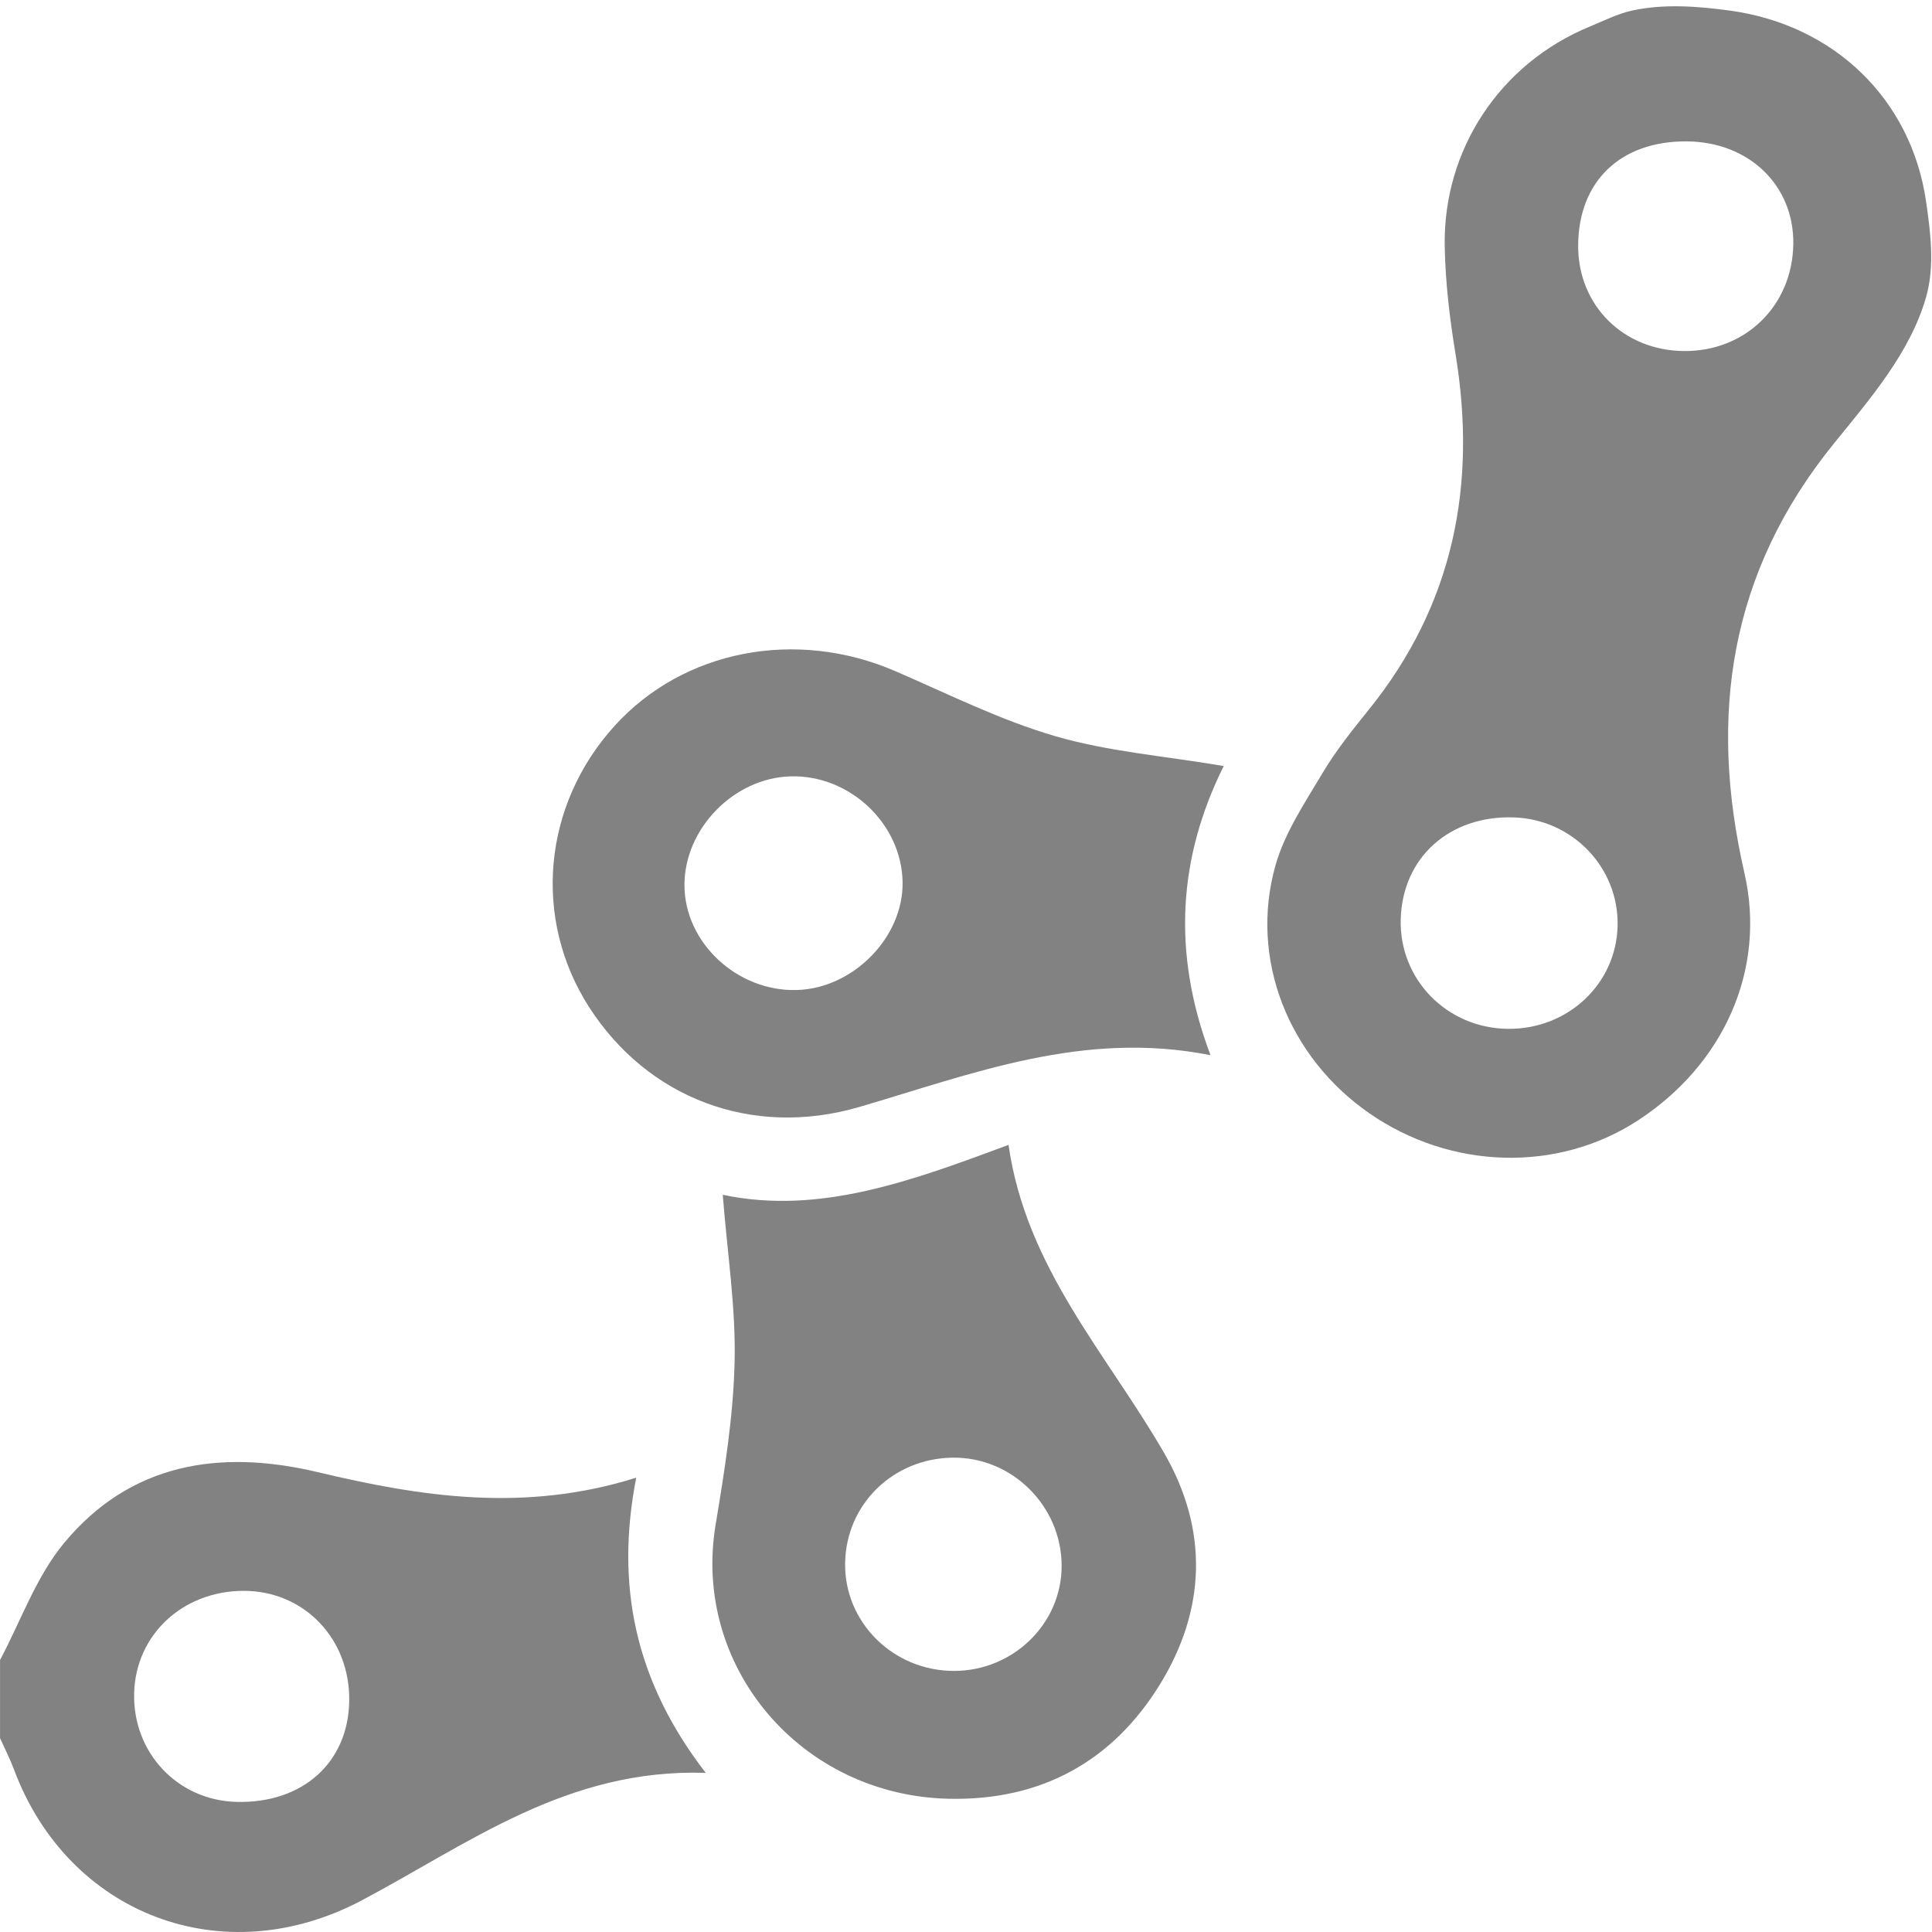
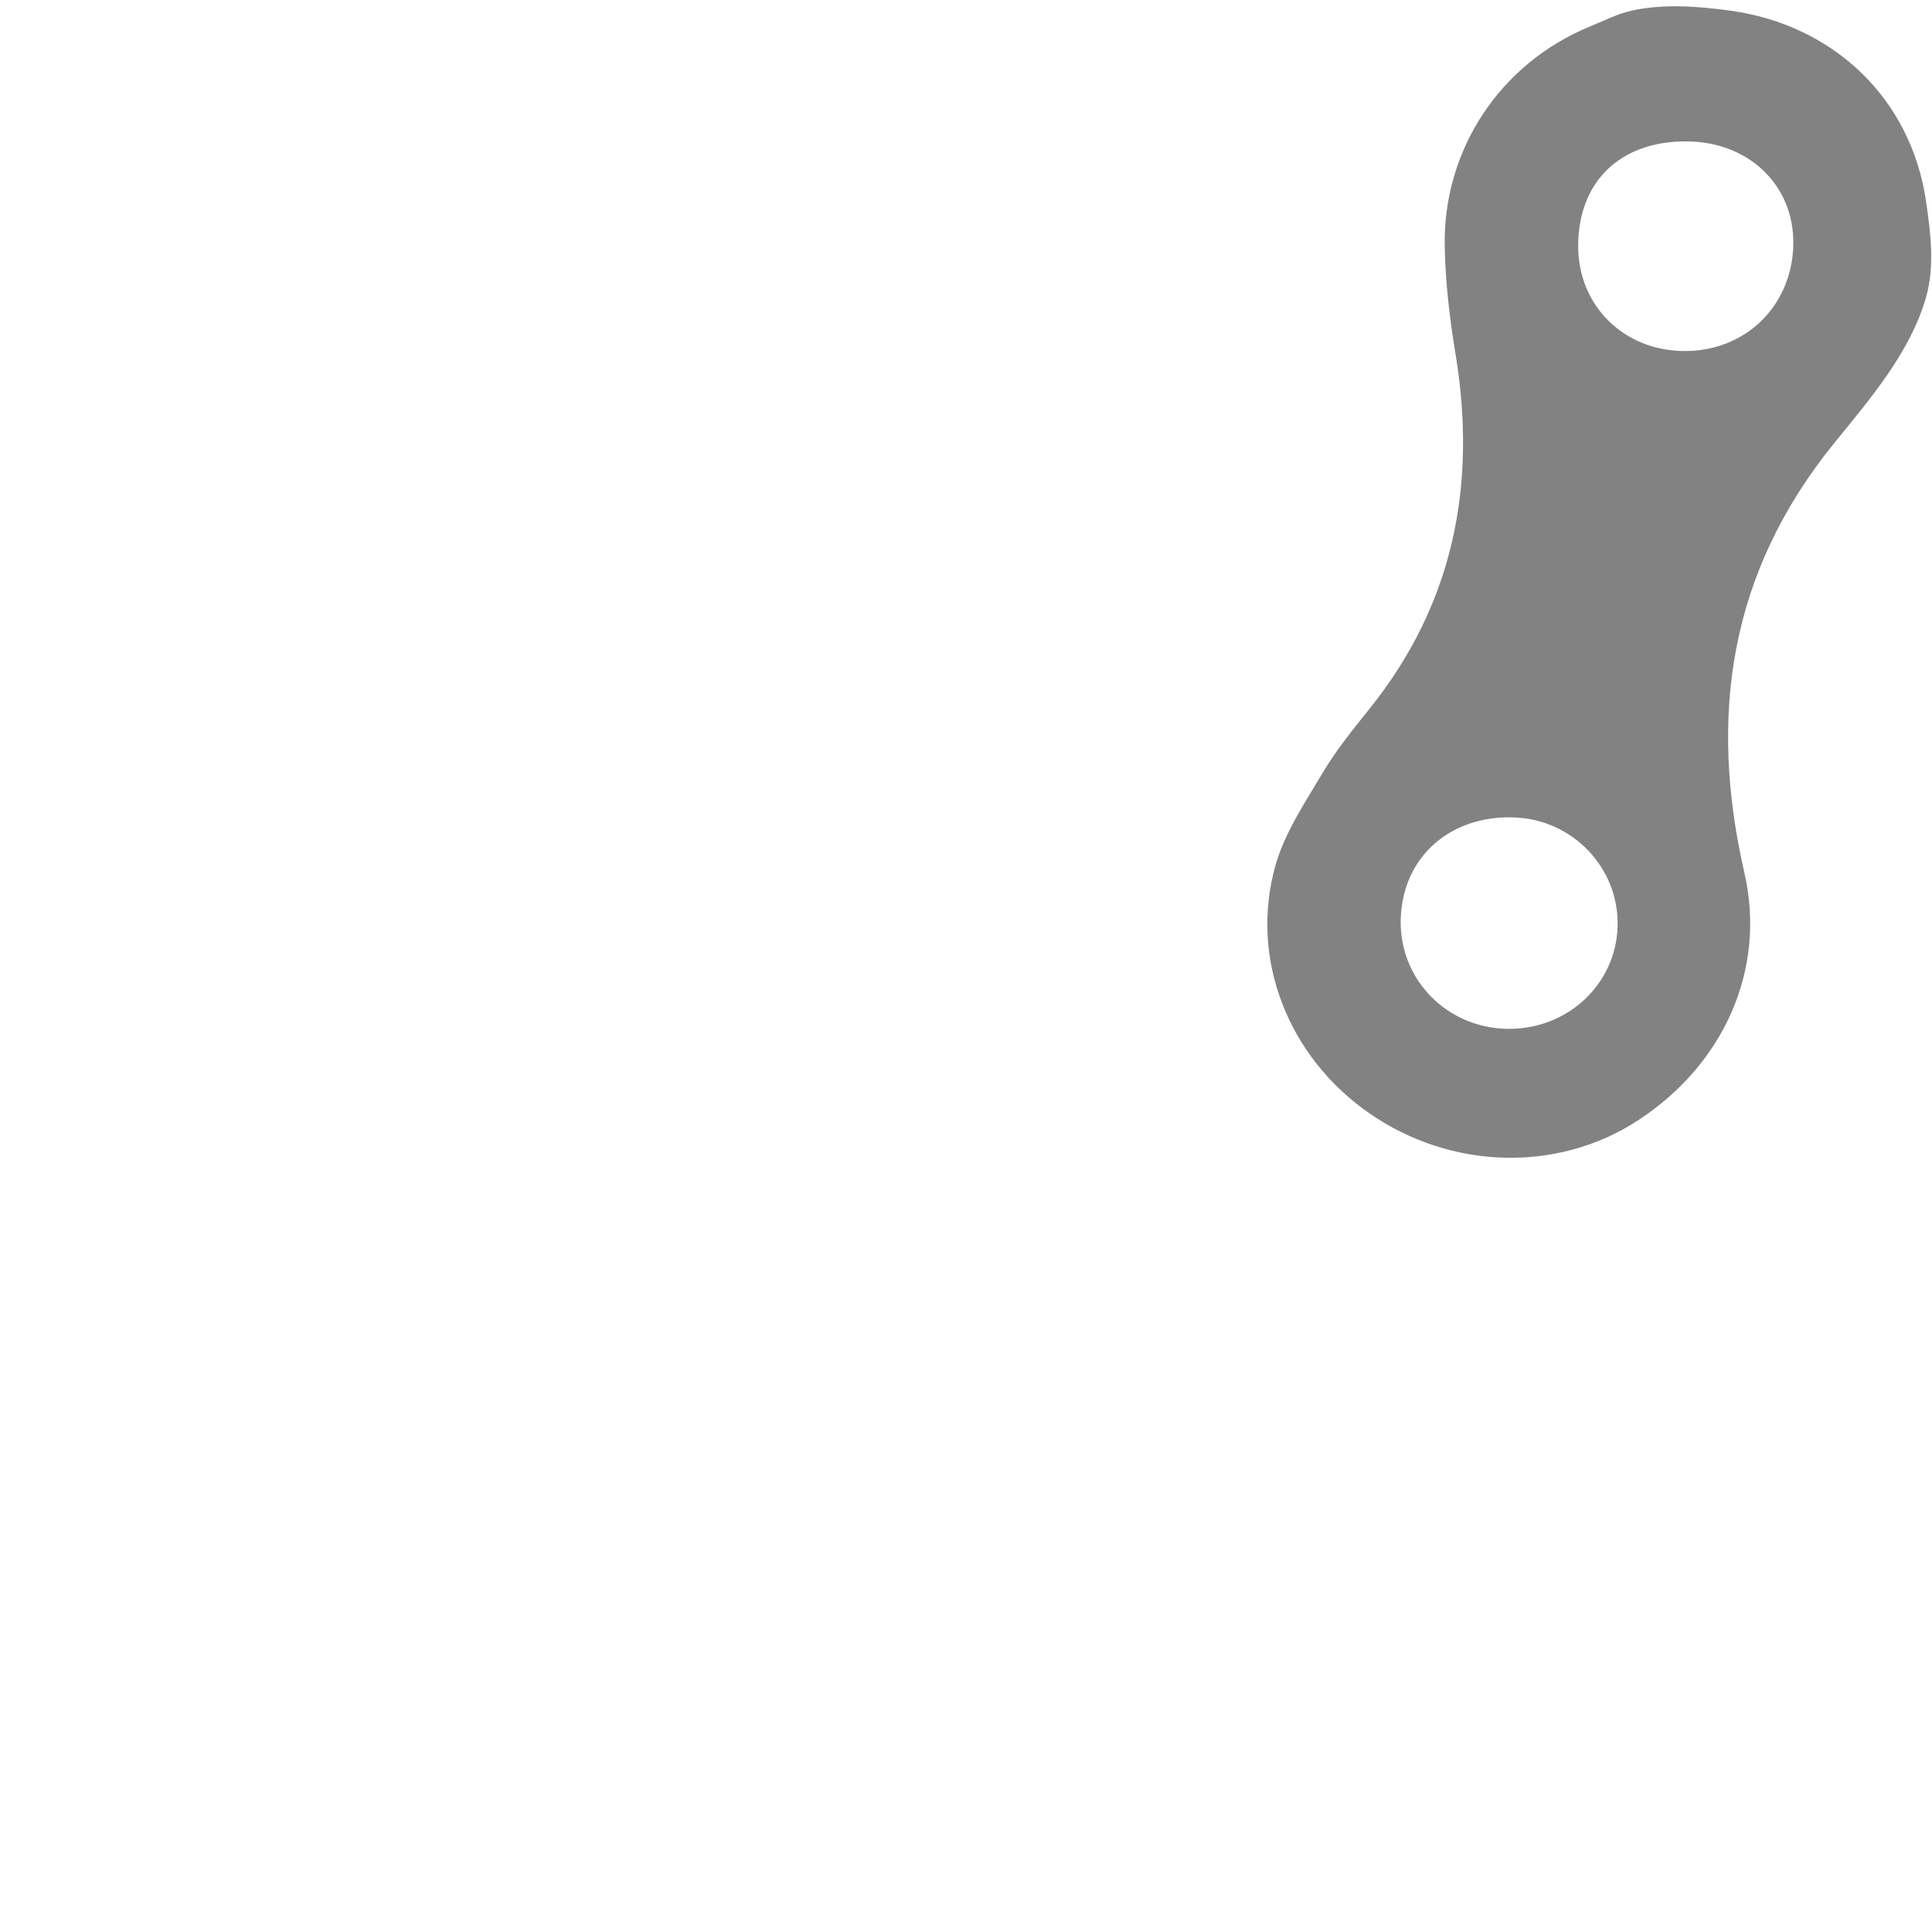
<svg xmlns="http://www.w3.org/2000/svg" version="1.1" id="Layer_1" x="0px" y="0px" width="1500px" height="1500px" viewBox="0 0 1500 1500" enable-background="new 0 0 1500 1500" xml:space="preserve">
  <path fill="#828282" d="M1495.417,230.649c-12.259,42.958-43.426,78.984-71.499,113.585  c-81.543,100.503-97.441,211.93-69.565,333.49c17.161,74.837-15.829,148.76-83.049,192.41  c-62.076,40.31-144.725,38.074-207.933-5.626c-62.953-43.524-93.605-119.892-73.104-192.6c7.134-25.299,22.815-48.627,36.565-71.743  c10.34-17.384,23.234-33.447,36.015-49.316c66.084-82.045,83.882-174.878,67.203-276.117c-4.548-27.607-7.87-55.677-8.371-83.593  c-1.332-74.324,42.351-141.678,112.92-170.641c10.326-4.238,21.435-9.878,32.354-12.268c24.786-5.425,51.008-3.434,76.154,0  c81.254,11.095,140.864,69.083,152.308,148.278C1498.953,180.974,1502.205,206.866,1495.417,230.649z M1225.281,190.906  c-0.078,46.115,34.973,81.097,81.802,81.64c47.856,0.555,84.419-34.985,85.231-82.844c0.775-45.691-34.398-79.646-82.805-79.938  C1258.02,109.452,1225.365,140.911,1225.281,190.906z M1255.895,718.909c1.073-45.099-34.769-82.675-80.378-84.267  c-50.146-1.751-86.735,31.155-88.001,79.142c-1.232,46.707,35.951,84.6,83.411,85.003  C1217.333,799.181,1254.825,763.935,1255.895,718.909z" />
-   <path fill="#828282" d="M0.03,1288.814c16.25-30.491,27.952-64.553,49.66-90.758c51.134-61.729,120.318-73.344,196.991-55.09  c80.027,19.052,160.374,31.61,247.281,4.305c-16.126,82.672-1.555,157.304,53.975,229.174  c-107.723-3.551-183.96,54.994-267.052,98.99c-108.234,57.309-228.093,10.641-269.969-101.472  c-3.117-8.345-7.234-16.335-10.887-24.49C0.03,1329.253,0.03,1309.034,0.03,1288.814z M271.146,1320.485  c0.647-48.175-35.052-85.364-81.939-85.358c-47.306,0.006-83.86,34.106-85.056,79.349c-1.221,46.167,33.584,83.248,79.311,84.499  C234.851,1400.38,270.501,1368.467,271.146,1320.485z" />
-   <path fill="#828282" d="M950.1,594.735c-34.869,70.097-40.731,143.99-10.256,224.514c-99.002-19.634-184.806,14.505-272.617,40.18  c-83.676,24.466-164.517-7.046-209.751-77.353c-44.145-68.615-36.175-156.928,19.722-218.548  c53.512-58.99,140.88-75.741,217.909-42.457c40.995,17.714,81.361,37.984,124.06,50.45  C860.256,583.517,903.987,586.944,950.1,594.735z M700.767,684.762c-0.8-45.487-41.367-83.525-87.427-81.979  c-43.85,1.472-81.918,40.662-81.935,84.352c-0.017,44.647,40.898,82.868,87.266,81.52  C662.555,767.378,701.521,727.561,700.767,684.762z" />
-   <path fill="#828282" d="M561.141,927.62c75.045,15.902,147.36-11.029,221.881-38.755c13.604,95.695,76.761,162.795,120.946,239.456  c34.302,59.516,32.391,121.339-3.457,179.537c-36.523,59.296-91.828,90.346-164.008,88.693  c-114.959-2.633-199.175-102.694-180.925-212.595c6.982-42.046,13.832-84.558,14.781-126.984  C571.296,1015.09,564.702,973.047,561.141,927.62z M824.255,1215.69c-0.056-46.404-38.527-84.576-84.624-83.966  c-46.354,0.613-82.741,36.257-83.481,81.777c-0.751,46.185,37.536,83.978,84.888,83.791  C786.892,1297.11,824.308,1260.421,824.255,1215.69z" />
</svg>